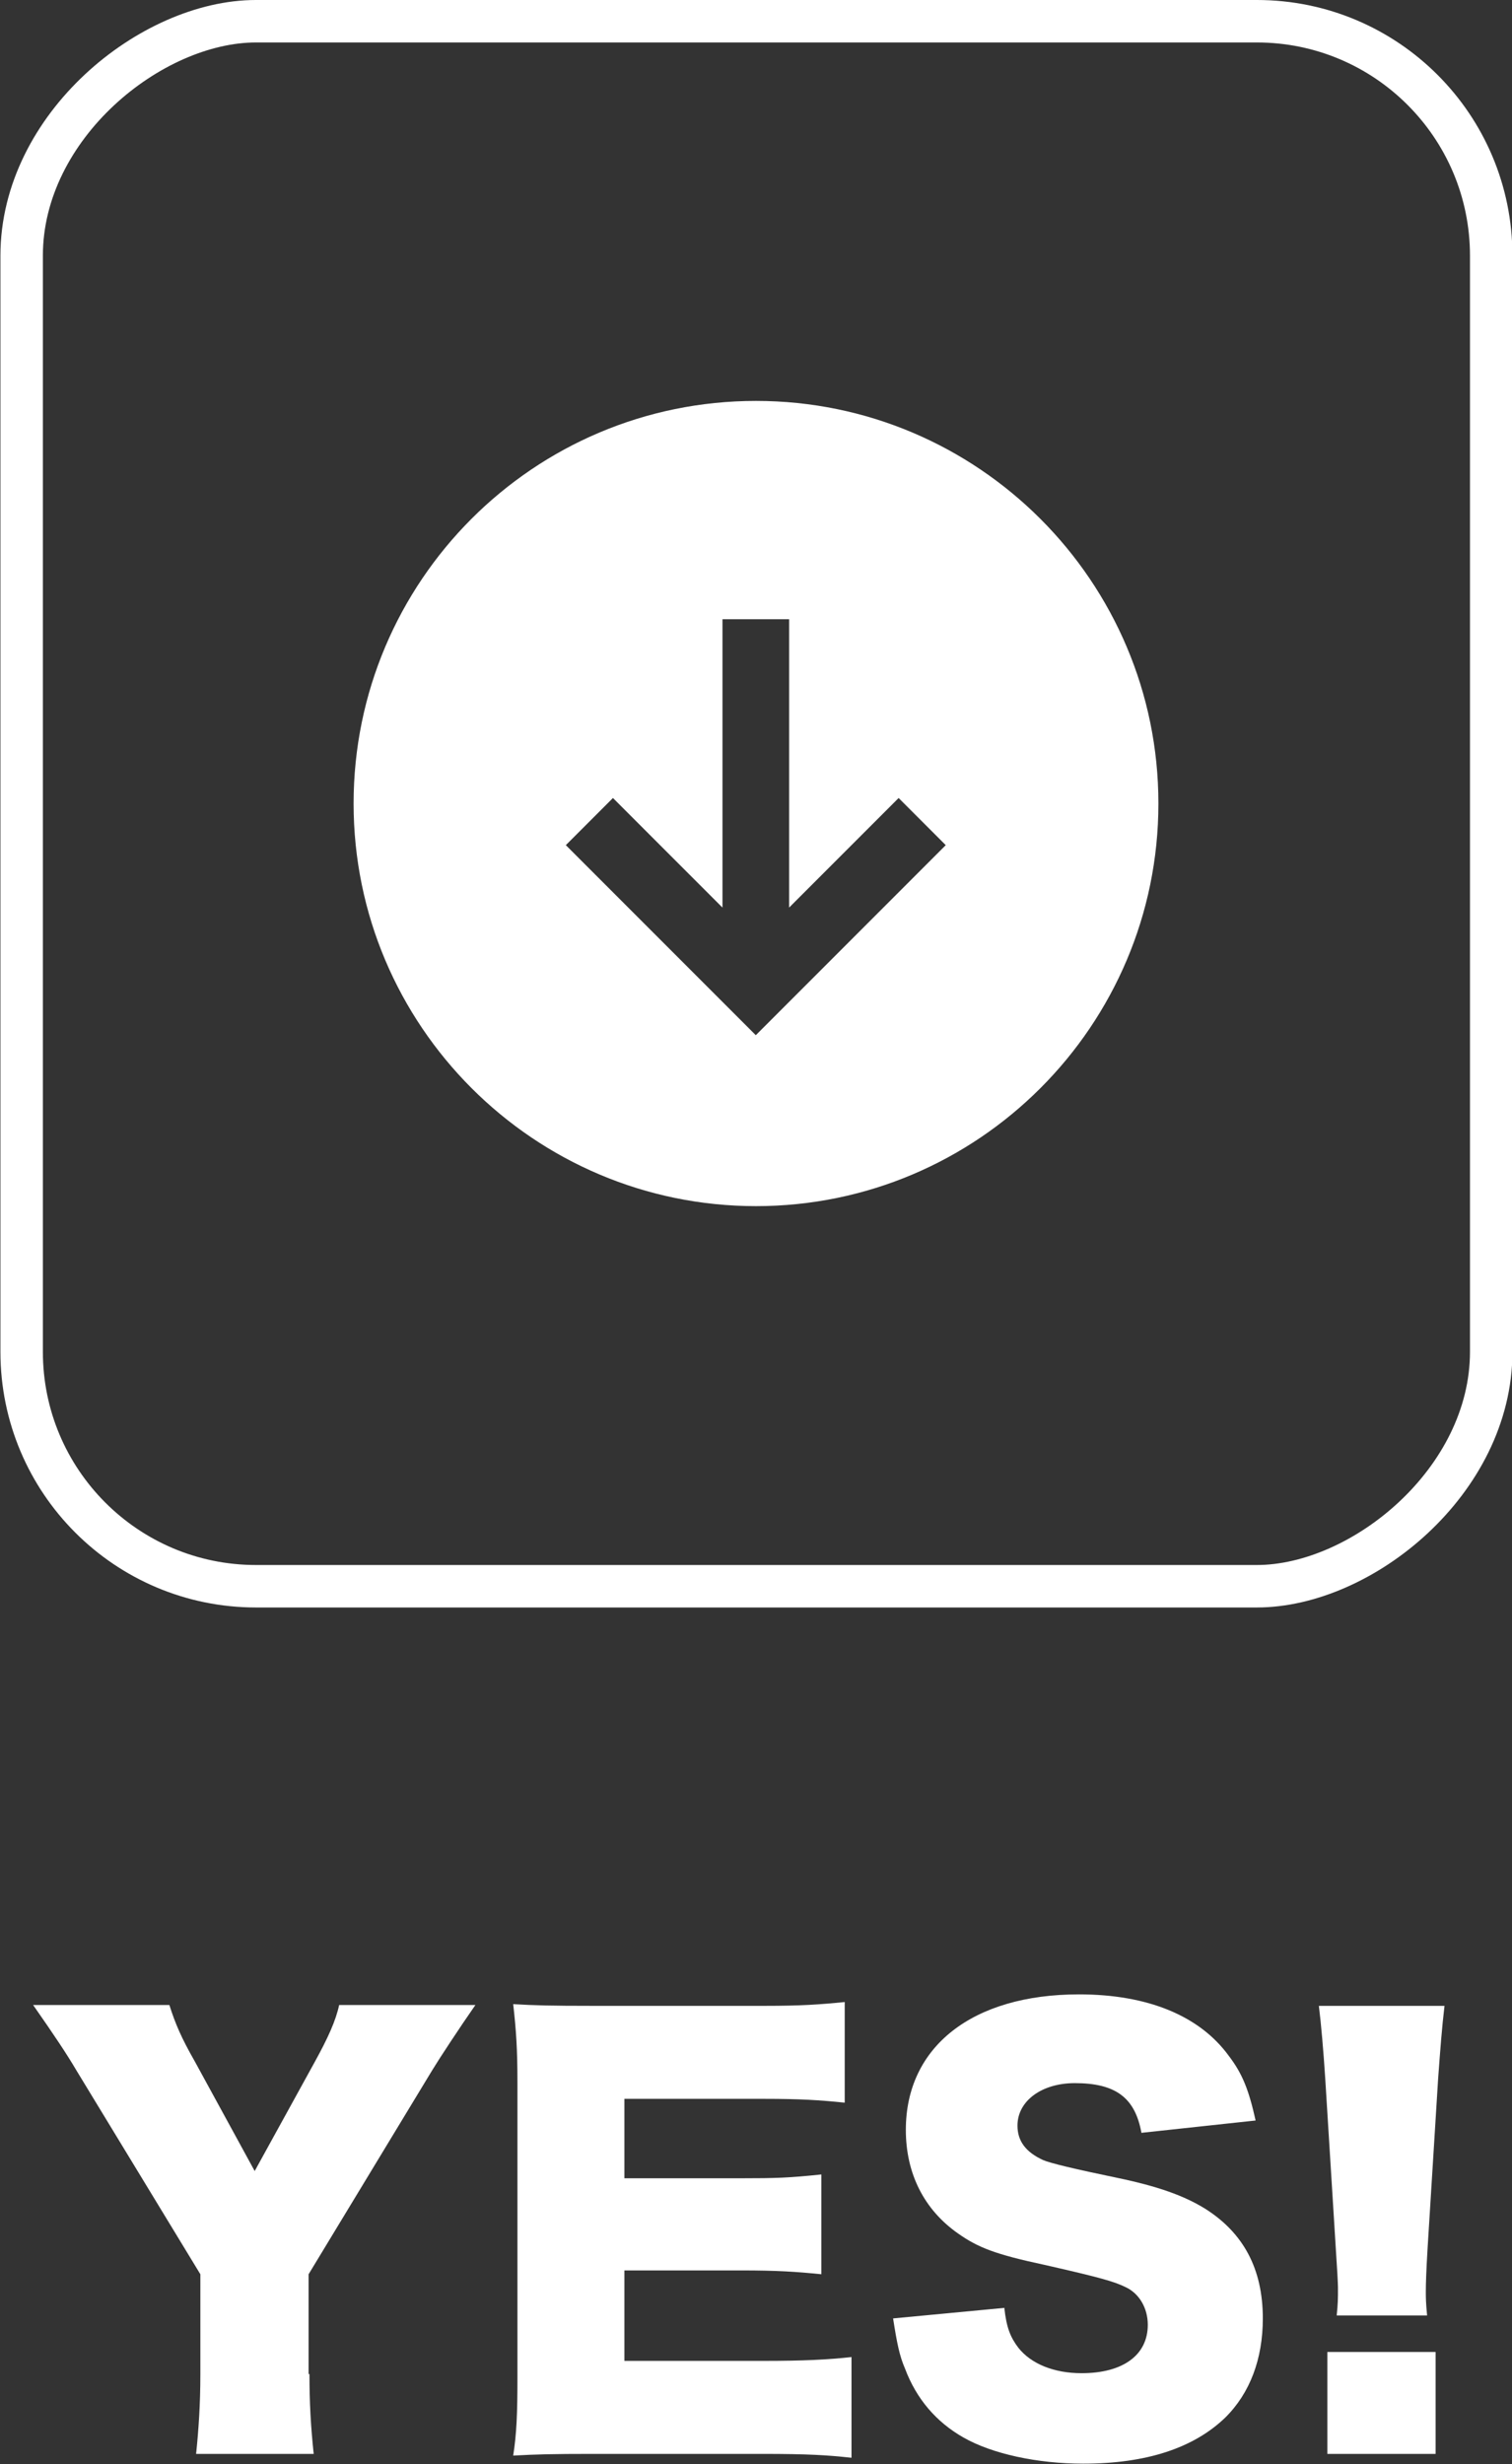
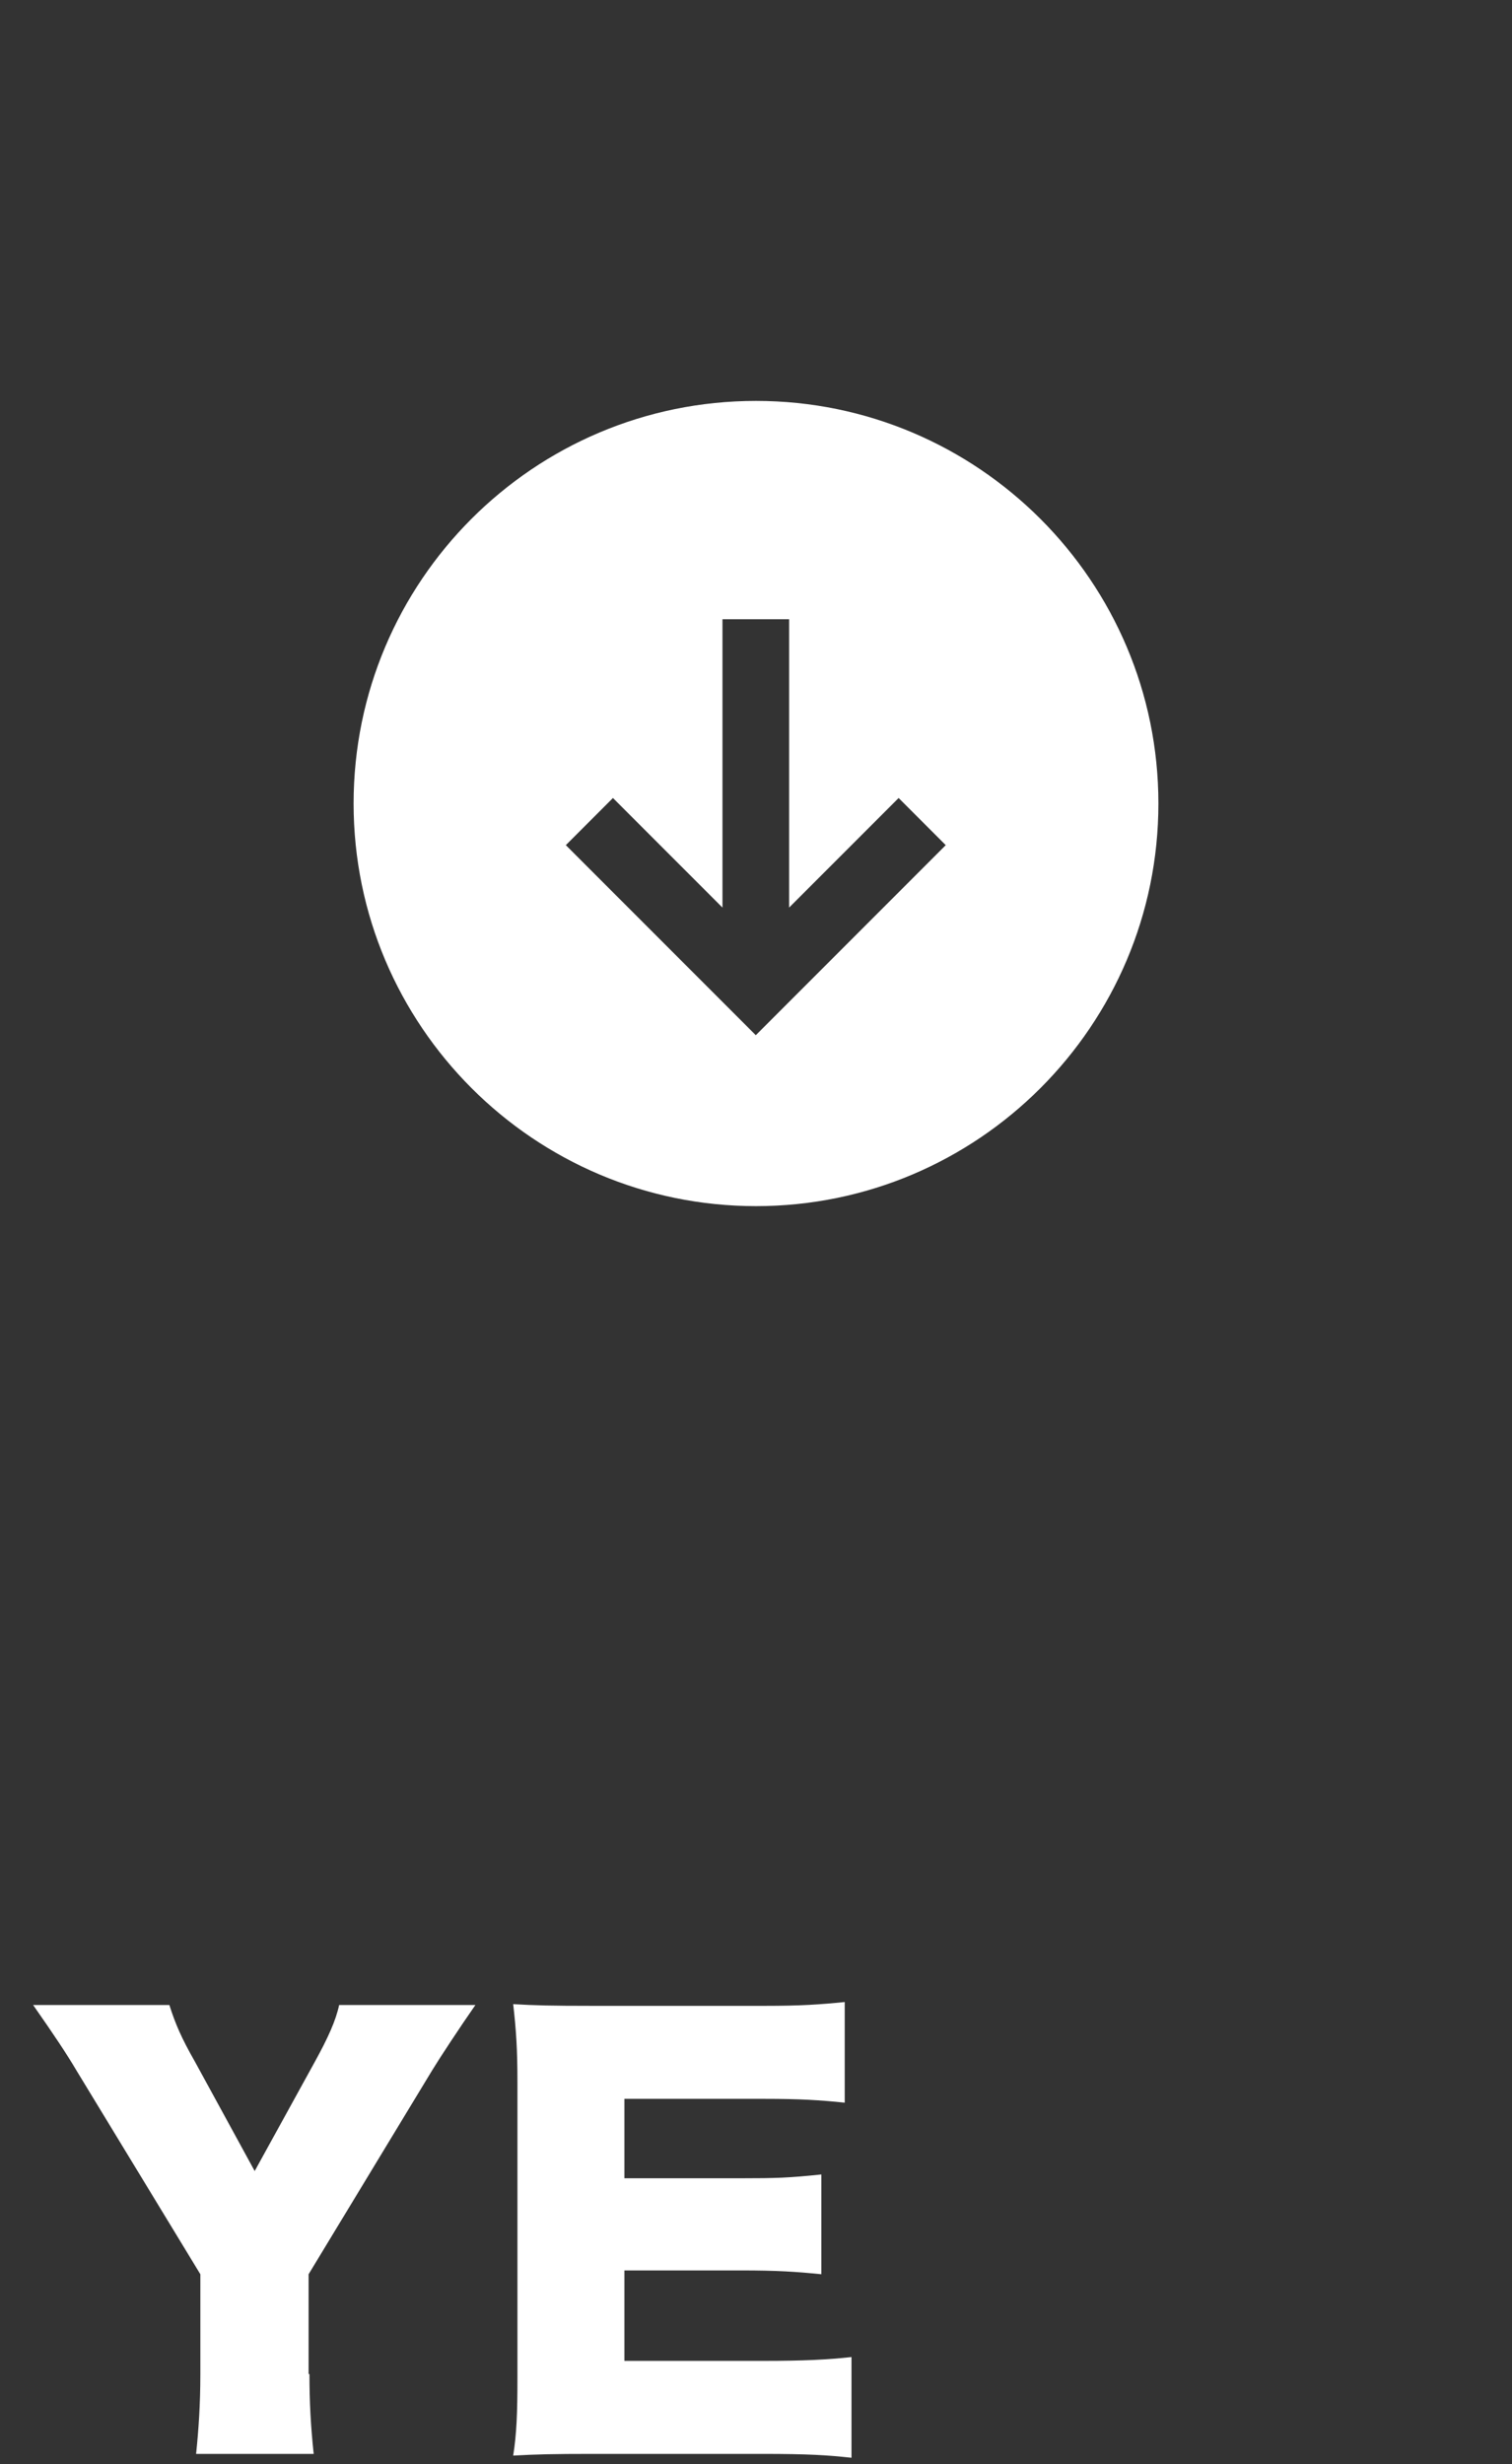
<svg xmlns="http://www.w3.org/2000/svg" id="_レイヤー_2" data-name="レイヤー_2" viewBox="0 0 35.62 58.02">
  <rect x="0" y="0" width="35.62" height="58.02" fill="#333333" stroke="none" />
  <defs>
    <style>
      .cls-1 {
        fill: #fff;
      }

      .cls-2 {
        fill: none;
        stroke: #fff;
        stroke-miterlimit: 10;
      }
    </style>
  </defs>
  <g id="mv">
-     <rect class="cls-2" x="-.61" y="1.61" width="36.85" height="34.62" rx="5.52" ry="5.52" transform="translate(36.74 1.11) rotate(90)" />
    <g>
      <path class="cls-1" d="M7.29,55.9c0,.66.03,1.22.1,1.88h-2.77c.06-.58.1-1.17.1-1.88v-2.35l-2.92-4.8c-.23-.39-.51-.81-1.02-1.54h3.21c.14.44.28.77.6,1.33l1.41,2.58,1.41-2.56c.32-.58.5-.98.58-1.35h3.21c-.37.53-.85,1.26-1.02,1.54l-2.91,4.8v2.35Z" />
      <path class="cls-1" d="M20.05,57.87c-.55-.06-1-.09-2.09-.09h-4c-.96,0-1.32.01-1.87.04.08-.51.1-.98.1-1.85v-6.93c0-.79-.03-1.23-.1-1.85.52.03.88.04,1.87.04h4.05c.86,0,1.29-.03,1.89-.09v2.37c-.58-.06-1.04-.09-1.89-.09h-3.3v1.87h2.74c.84,0,1.14-.01,1.9-.09v2.35c-.6-.06-1.03-.09-1.9-.09h-2.74v2.13h3.28c.96,0,1.52-.03,2.07-.09v2.37Z" />
-       <path class="cls-1" d="M23.66,54.34c.05.46.14.69.33.94.3.38.84.6,1.49.6.98,0,1.56-.43,1.56-1.14,0-.39-.2-.74-.53-.89-.27-.13-.58-.22-1.9-.52-1.17-.25-1.57-.41-2.04-.74-.8-.56-1.23-1.41-1.23-2.44,0-1.96,1.57-3.19,4.08-3.19,1.61,0,2.84.5,3.53,1.45.32.42.47.8.63,1.52l-2.69.29c-.15-.83-.61-1.17-1.57-1.17-.78,0-1.35.42-1.35,1,0,.36.19.62.6.81q.25.11,1.75.42c.96.2,1.57.42,2.06.72.91.57,1.37,1.42,1.37,2.59,0,.95-.3,1.76-.89,2.34-.74.71-1.85,1.08-3.34,1.08-1.08,0-2.15-.23-2.83-.62-.63-.36-1.1-.9-1.37-1.62-.13-.3-.19-.6-.28-1.18l2.64-.25Z" />
-       <path class="cls-1" d="M31.49,54.52c.03-.29.03-.37.03-.66q0-.14-.05-.9l-.25-4.02c-.04-.63-.1-1.32-.15-1.71h2.96c-.06.5-.1,1.03-.15,1.71l-.25,4.02c-.03.51-.04.8-.04,1,0,.14,0,.25.03.56h-2.11ZM31.27,57.78v-2.4h2.55v2.4h-2.55Z" />
    </g>
    <path class="cls-1" d="M17.81,9.44c-5.24,0-9.48,4.25-9.48,9.48s4.25,9.48,9.48,9.48,9.48-4.25,9.48-9.48-4.25-9.48-9.48-9.48ZM17.81,24.38l-4.48-4.48,1.11-1.11,2.58,2.58v-6.79h1.57v6.79l2.58-2.58,1.11,1.11-4.48,4.48Z" />
  </g>
</svg>